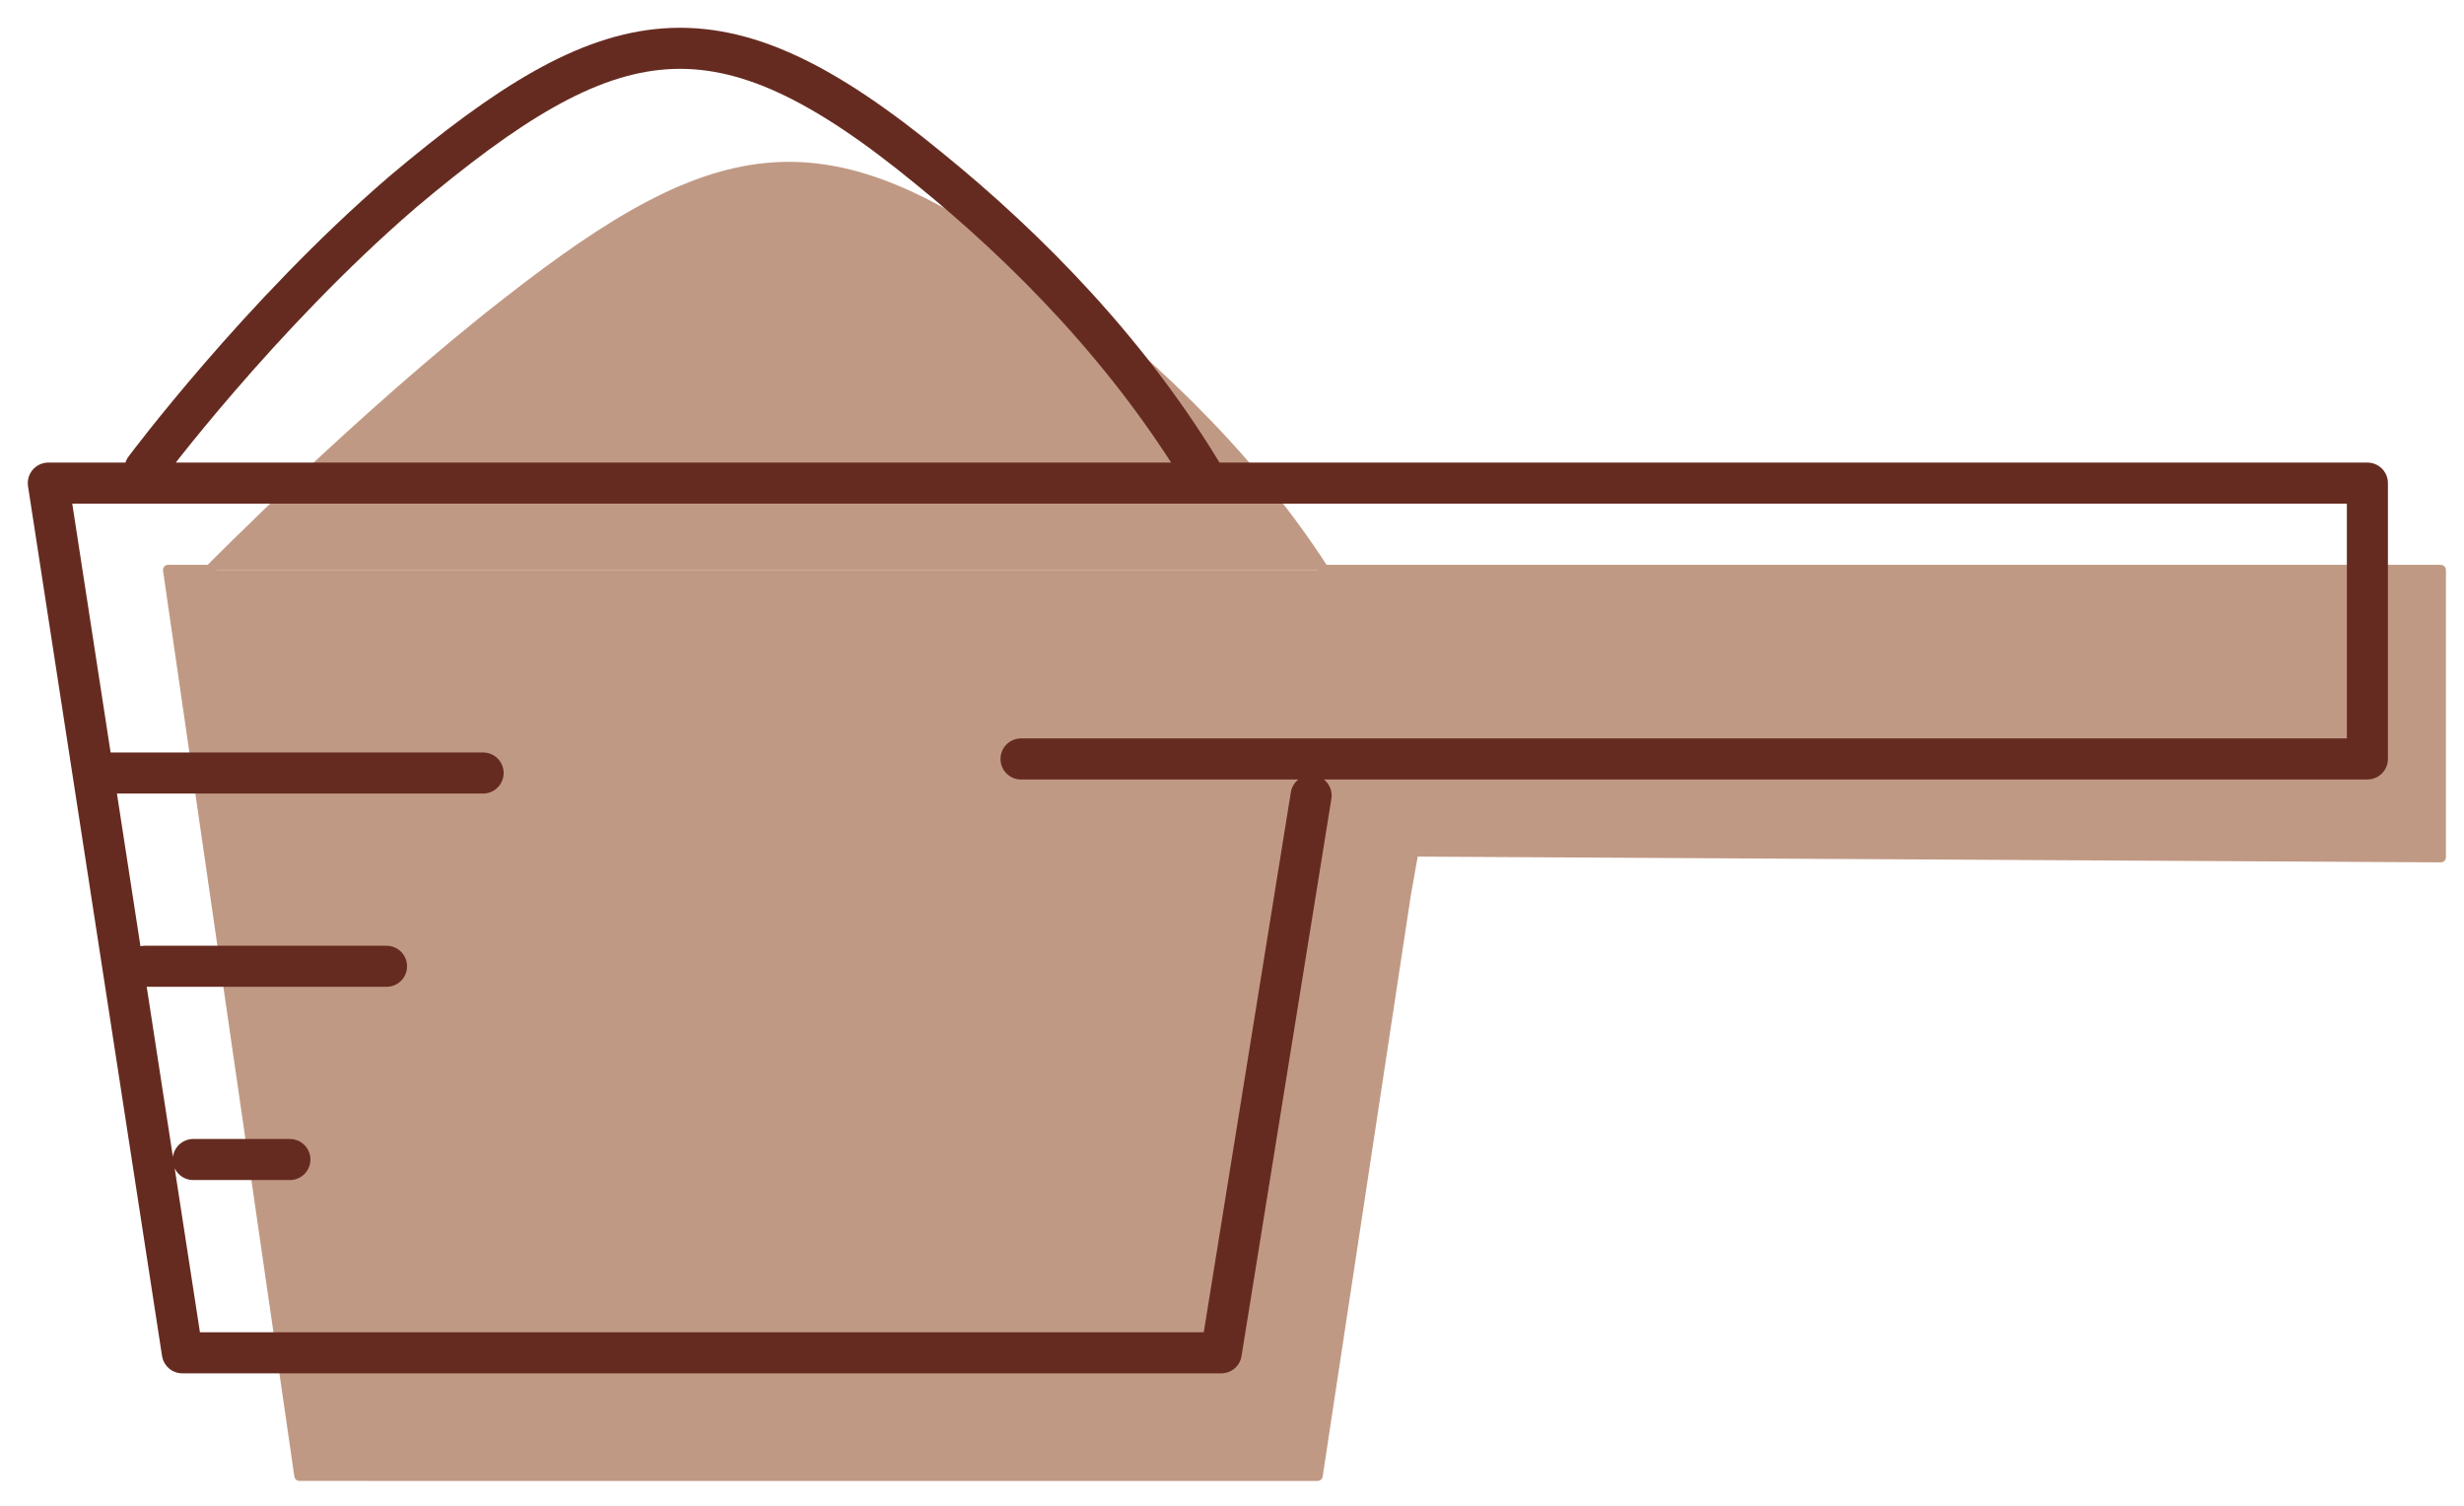
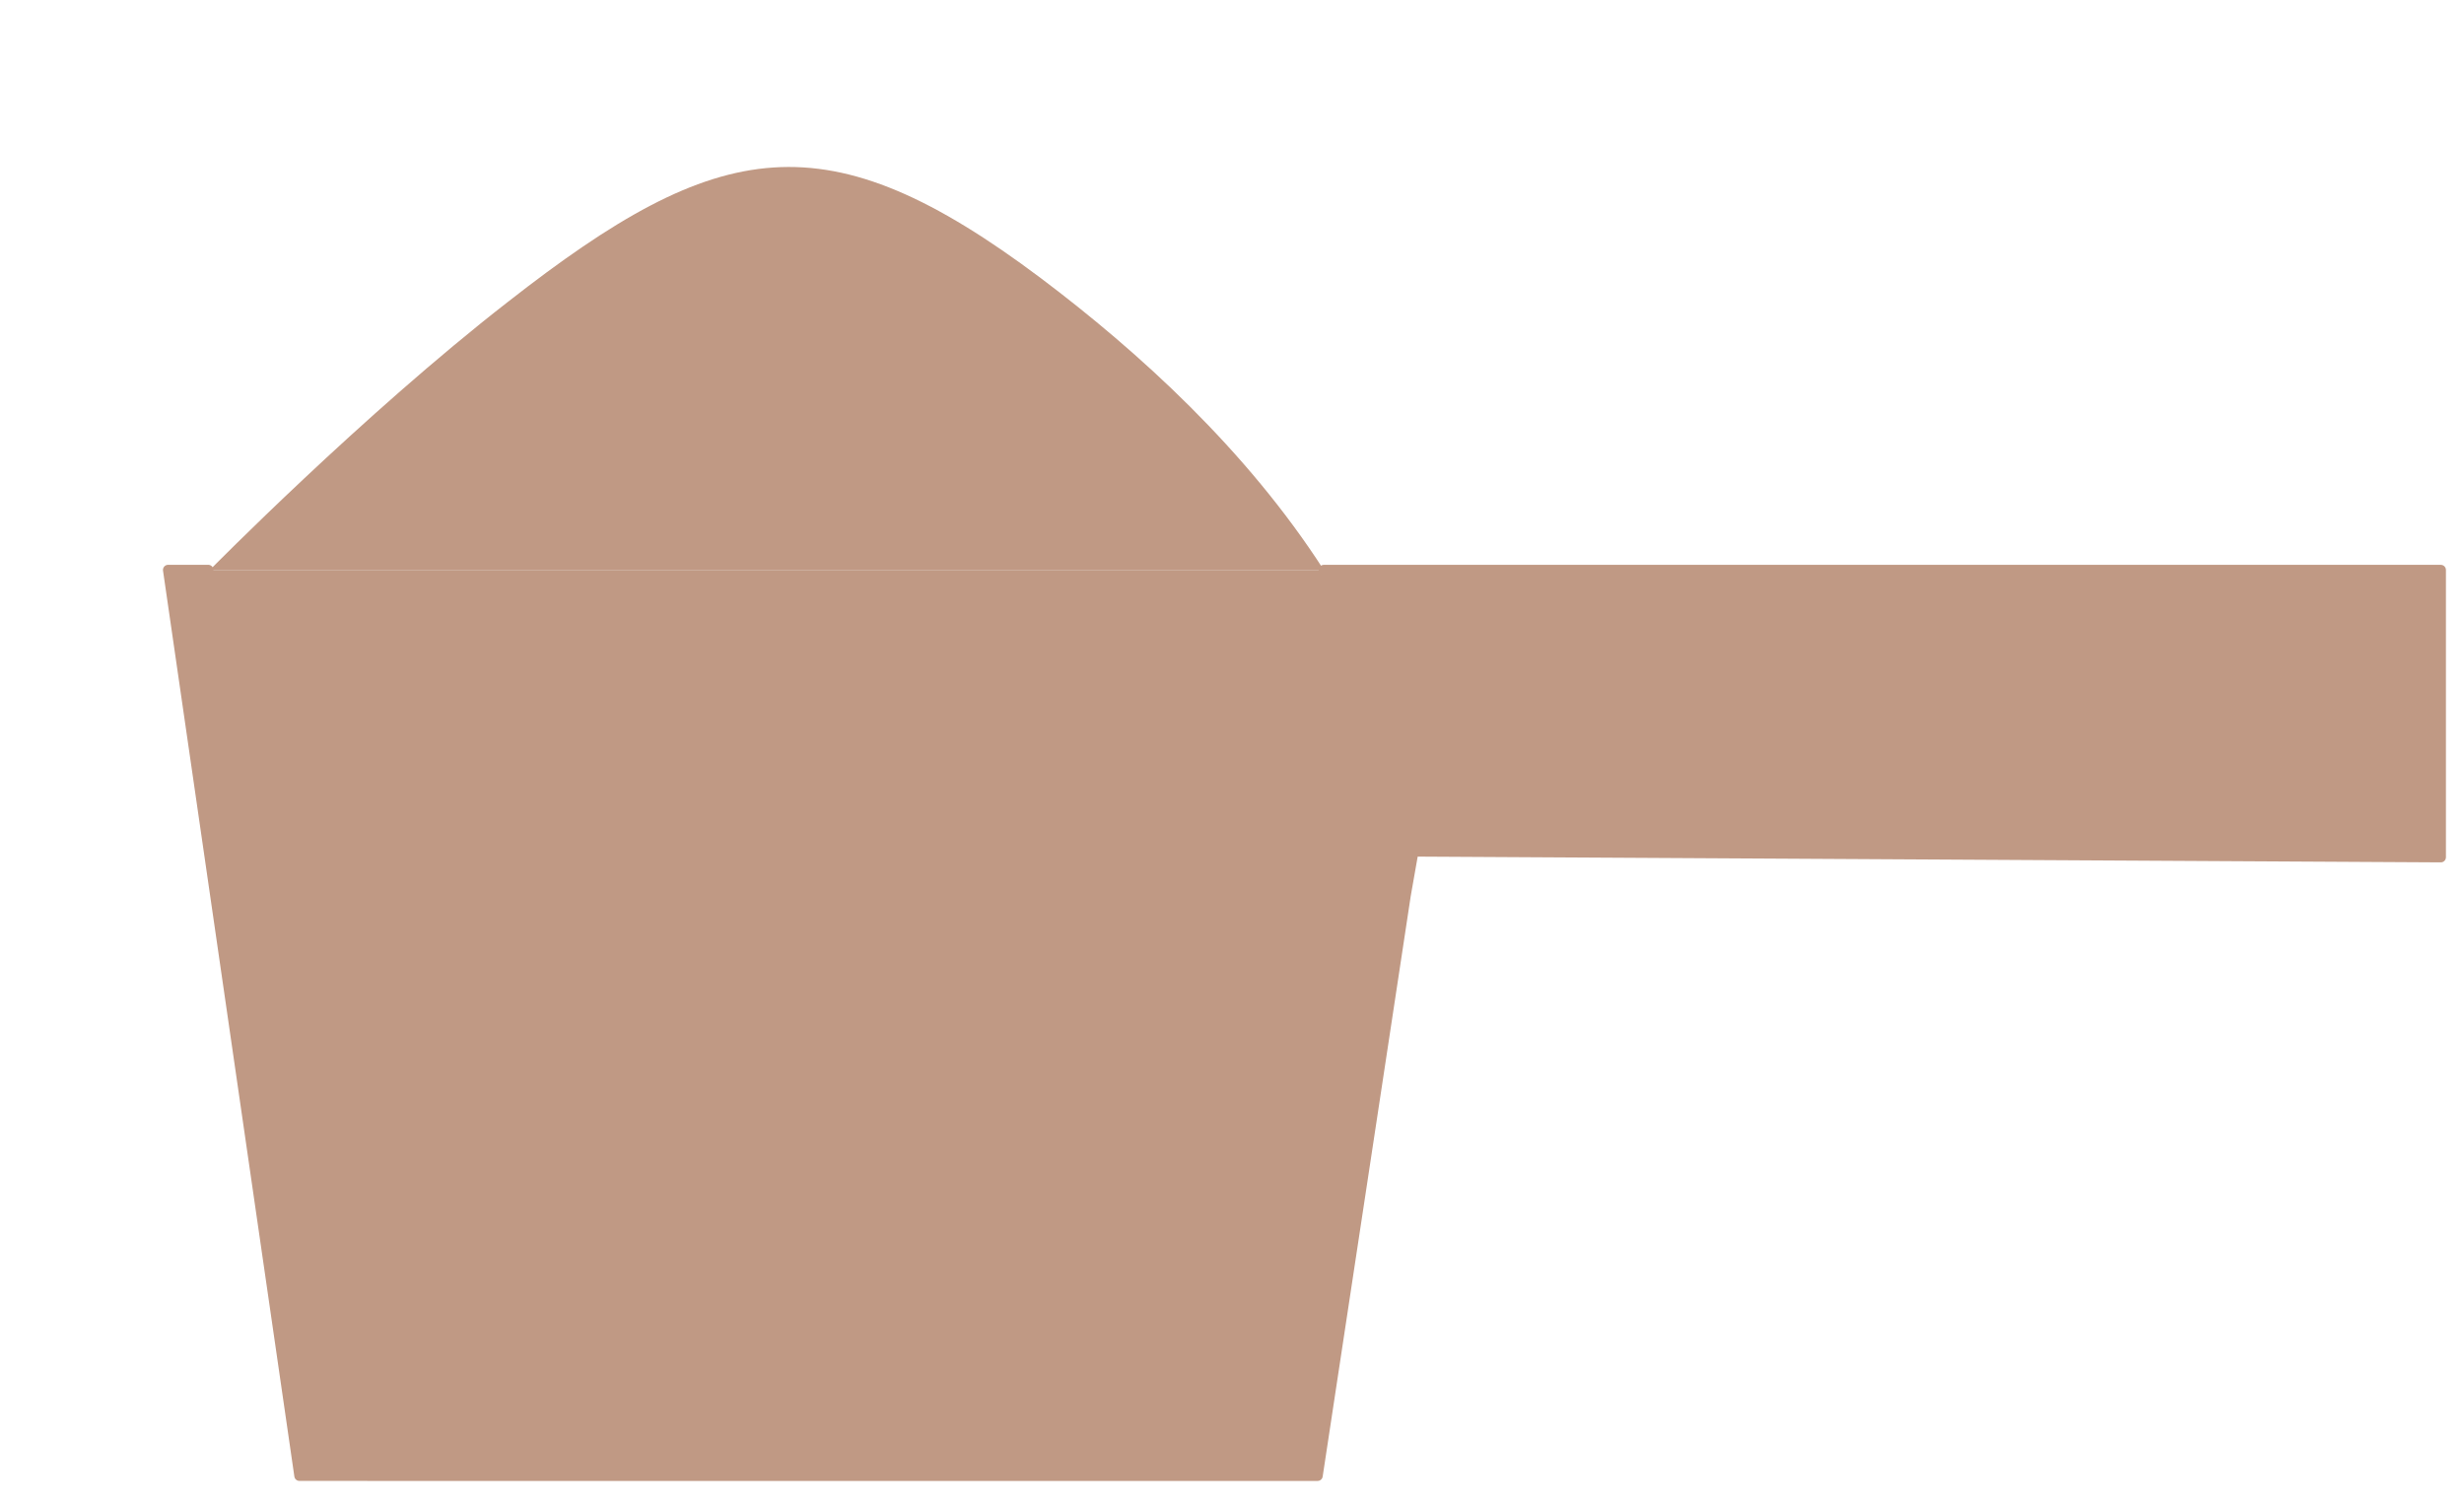
<svg xmlns="http://www.w3.org/2000/svg" fill="none" width="72" height="44" viewBox="0 0 72 44">
  <path fill="#C09984" d="M38.682 16.655c-2.257-3.511-5.417-6.38-8.261-8.522-6.276-4.711-9.39-4.154-15.576.685-4.244 3.298-8.713 7.837-8.713 7.837" />
-   <path stroke="#C09984" stroke-linecap="round" stroke-linejoin="round" stroke-width=".3" d="M38.682 16.655c-2.257-3.511-5.417-6.38-8.261-8.522-6.276-4.711-9.39-4.154-15.576.685-4.244 3.298-8.713 7.837-8.713 7.837" />
  <path fill="#C09984" d="M38.682 16.655h32.64v8.394L41.3 24.88l-.226 1.284-2.573 16.96H8.75L4.912 16.654h1.174" />
  <path stroke="#C09984" stroke-linecap="round" stroke-linejoin="round" stroke-width=".3" d="M38.682 16.655h32.64v8.394L41.3 24.88l-.226 1.284-2.573 16.96H8.75L4.912 16.654h1.174" />
-   <path stroke="#662B20" stroke-linecap="round" stroke-linejoin="round" stroke-width="1.2" d="M4.235 13.702s3.338-4.48 7.52-8.083c6.14-5.174 9.211-5.774 15.396-.693 2.848 2.31 5.918 5.404 8.143 9.191M38.312 23.246 35.686 39.53H5.328L1.412 14.117h67.765v8.06H29.835M2.823 22.588h11.294M4.235 28.235h7.06M5.647 33.882h2.824" />
</svg>